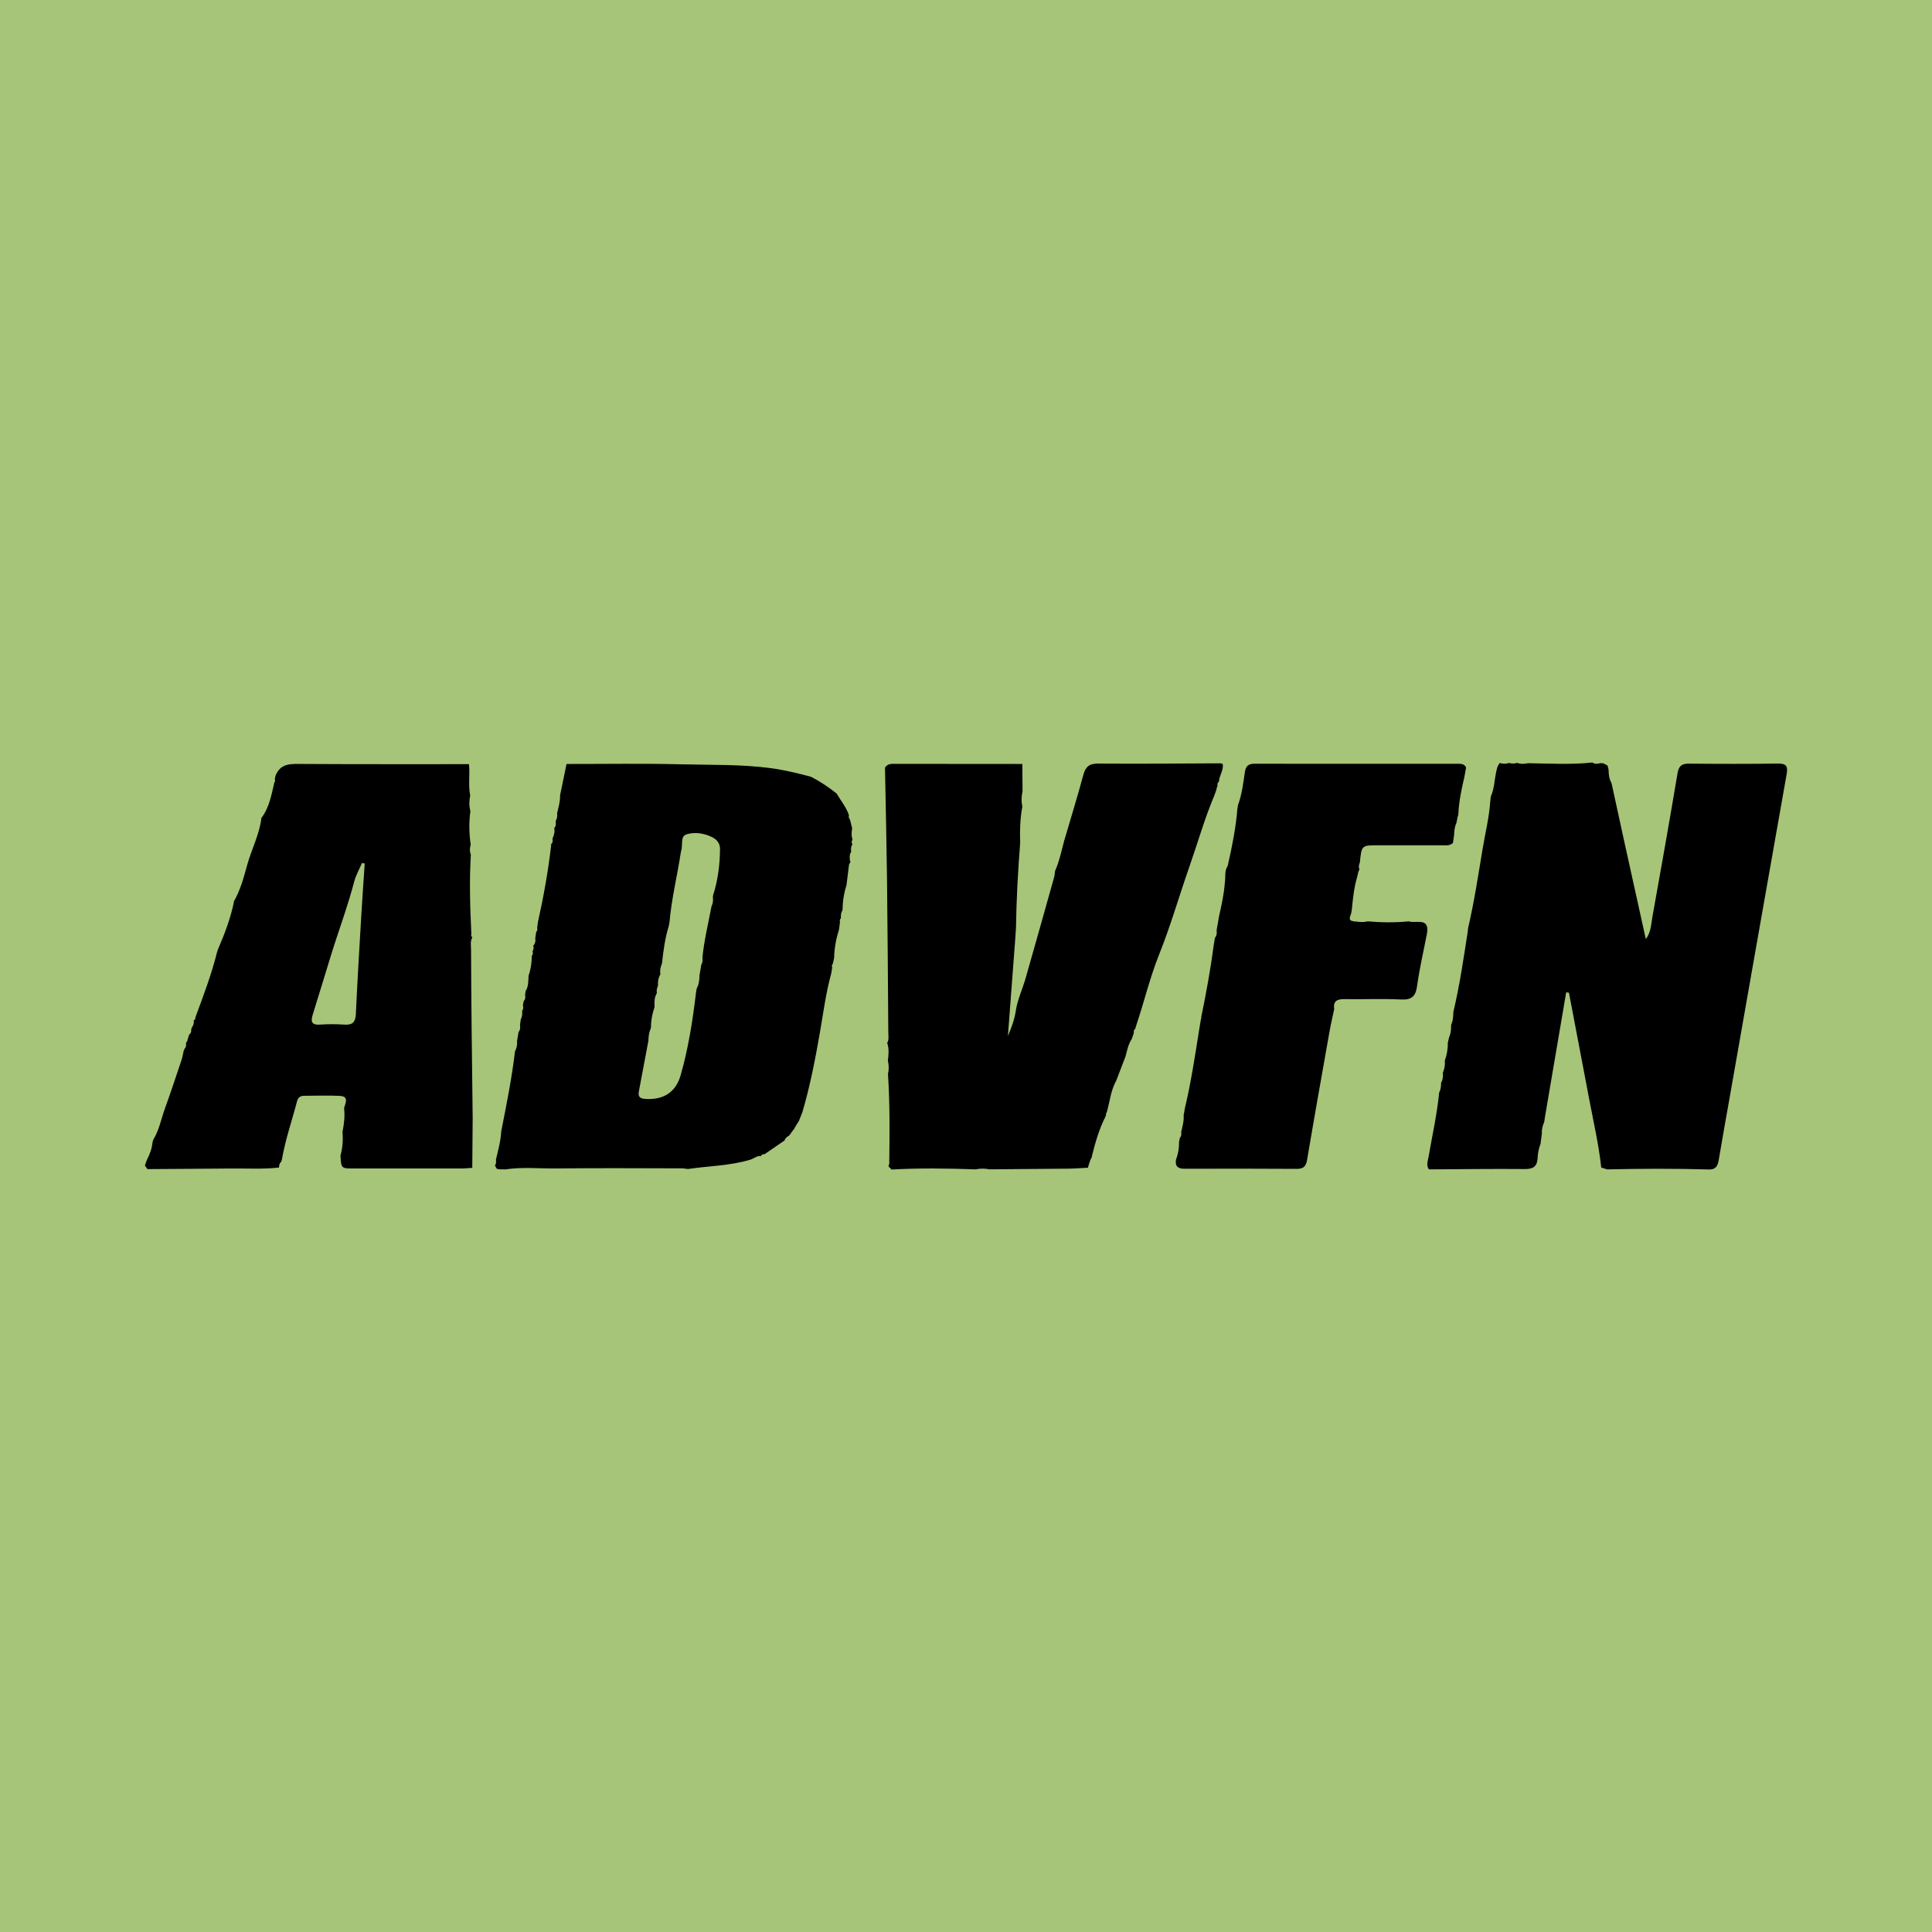
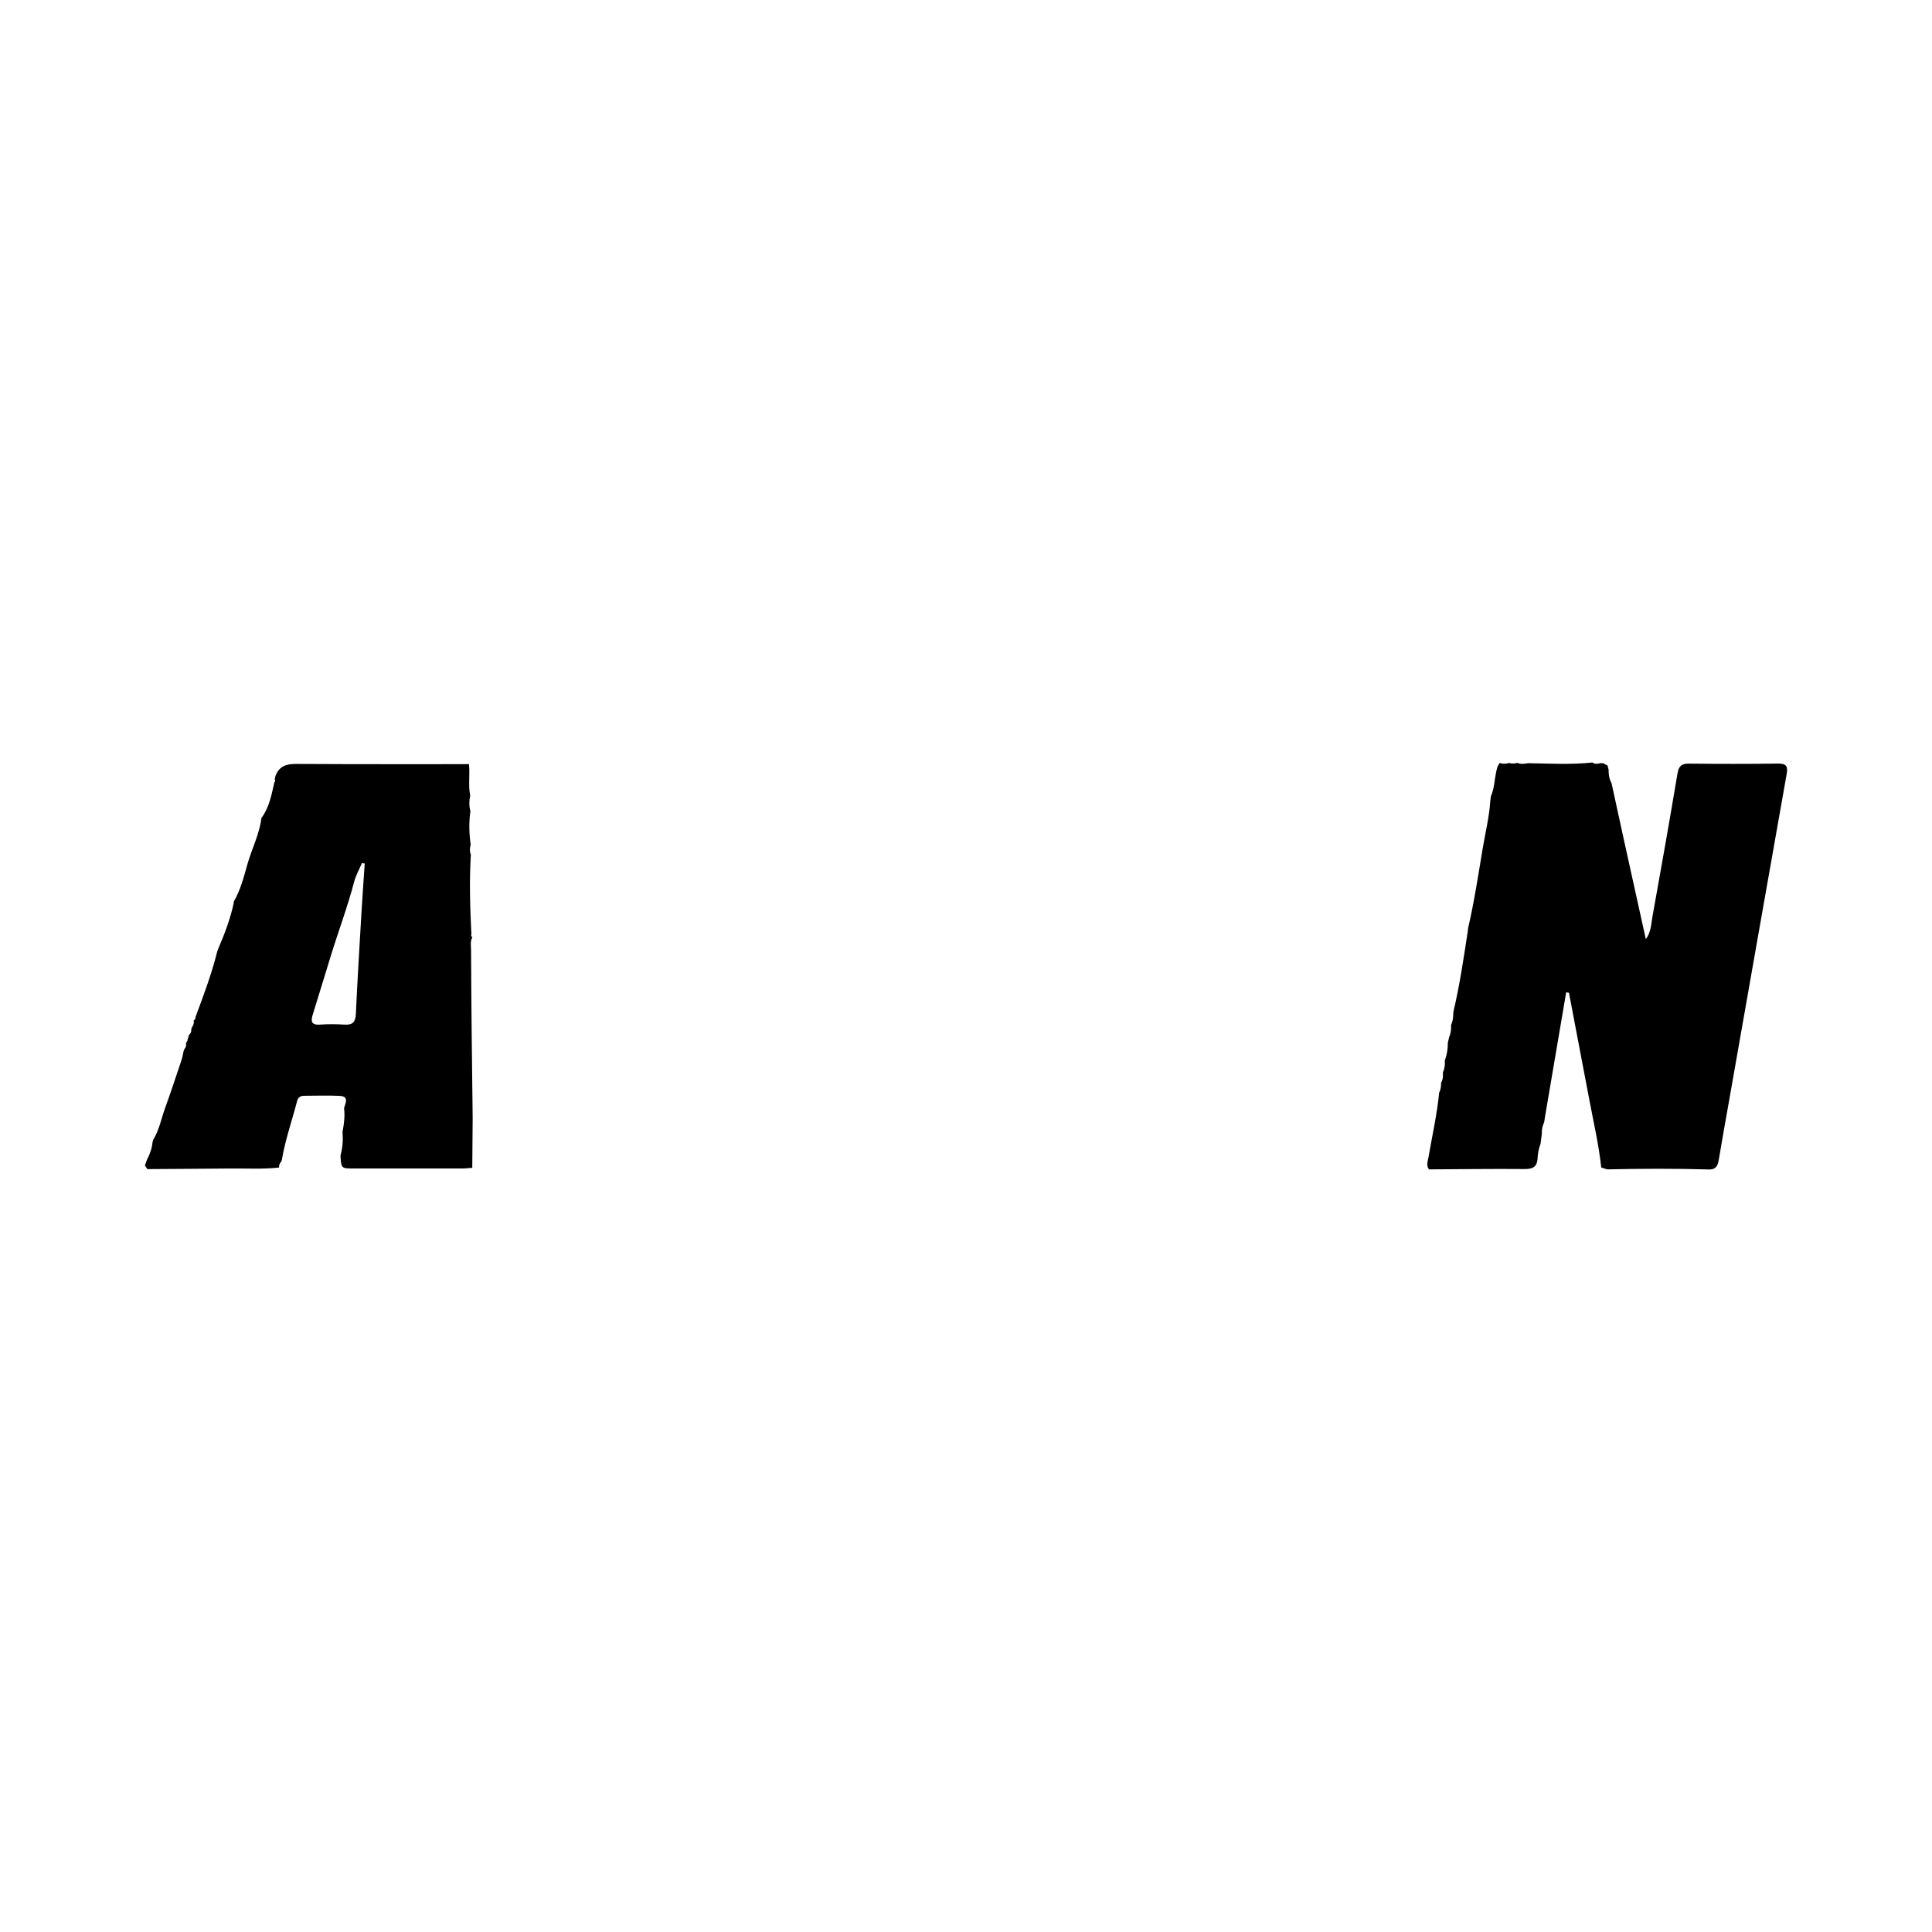
<svg xmlns="http://www.w3.org/2000/svg" version="1.1" id="Layer_1" x="0px" y="0px" width="200px" height="200px" viewBox="0 0 200 200" enable-background="new 0 0 200 200" xml:space="preserve">
-   <rect fill="#A6C578" width="200" height="200" />
  <g>
-     <path d="M86.045,100.787c-0.55,1.999-0.814,4.055-1.168,6.091c-0.483,2.778-1.017,5.54-1.812,8.248   c-0.12,0.302-0.24,0.604-0.36,0.907c-0.166,0.268-0.331,0.537-0.497,0.805l0.026,0.073l0.073-0.026   c-0.178,0.009-0.254,0.126-0.298,0.279c-0.072,0.002-0.106,0.039-0.102,0.112c-0.076,0.096-0.153,0.193-0.229,0.289   c-0.217,0.111-0.386,0.267-0.471,0.502c-0.68,0.467-1.36,0.934-2.04,1.401c0,0-0.045,0.015-0.045,0.015   c-0.158-0.019-0.278,0.03-0.336,0.189c-0.43-0.049-0.745,0.267-1.126,0.381c-2.107,0.633-4.296,0.641-6.442,0.961   c-0.236-0.024-0.472-0.068-0.709-0.068c-4.299-0.005-8.599-0.042-12.897,0.012c-1.768,0.022-3.543-0.172-5.306,0.099   c-0.06-0.002-0.12-0.003-0.18-0.005c-0.129-0.001-0.257-0.003-0.386-0.004c-0.101-0.015-0.203-0.029-0.304-0.044   c-0.067-0.116-0.134-0.231-0.201-0.347c0.134-0.191,0.136-0.403,0.105-0.622c0.225-0.959,0.496-1.909,0.544-2.901   c0.539-2.755,1.104-5.505,1.426-8.297c0.181-0.334,0.246-0.691,0.214-1.068c0.052-0.309,0.104-0.618,0.156-0.927   c0.176-0.214,0.189-0.463,0.152-0.722c0.015-0.122,0.03-0.243,0.045-0.365c0.01-0.071,0.021-0.141,0.031-0.212   c0.137-0.279,0.179-0.573,0.141-0.879c0.123-0.188,0.152-0.388,0.08-0.602c0.029-0.145,0.059-0.291,0.088-0.436   c0.17-0.177,0.196-0.385,0.136-0.613c0.019-0.138,0.038-0.276,0.057-0.414c0.313-0.491,0.276-1.05,0.305-1.595   c0.241-0.669,0.324-1.365,0.34-2.071c0.111-0.125,0.15-0.262,0.065-0.418c0.105-0.196,0.165-0.397,0.08-0.618   c0.214-0.224,0.258-0.493,0.211-0.787c0.032-0.211,0.063-0.421,0.095-0.632c0.122-0.119,0.143-0.262,0.102-0.42   c0.027-0.205,0.053-0.41,0.08-0.615c0.587-2.627,1.062-5.273,1.37-7.947l0.008-0.057l-0.056-0.011   c0.21-0.163,0.233-0.381,0.184-0.62c0.169-0.341,0.252-0.696,0.177-1.077c0.198-0.209,0.18-0.463,0.152-0.719   c0.123-0.266,0.204-0.539,0.149-0.837c0.147-0.605,0.325-1.205,0.305-1.837c0.223-1.084,0.447-2.168,0.67-3.252   c3.953,0.004,7.908-0.064,11.858,0.035c3.119,0.078,6.248-0.016,9.357,0.407c1.389,0.189,2.736,0.524,4.084,0.88   c0.948,0.488,1.834,1.071,2.663,1.742c0.43,0.74,0.996,1.402,1.27,2.231c-0.036,0.168-0.024,0.324,0.107,0.453   c0.077,0.304,0.153,0.608,0.23,0.911c-0.064,0.396-0.102,0.792,0.045,1.18c-0.114,0.152-0.142,0.307-0.013,0.466   c-0.168,0.239-0.177,0.504-0.132,0.779c-0.188,0.28-0.171,0.59-0.128,0.903l-0.003,0.076l0.073,0.021   c-0.055,0.111-0.11,0.222-0.166,0.333c-0.088,0.712-0.177,1.424-0.265,2.136c-0.268,0.834-0.395,1.691-0.41,2.566   c-0.154,0.26-0.189,0.543-0.163,0.838c-0.122,0.119-0.145,0.259-0.095,0.417c-0.038,0.271-0.076,0.543-0.115,0.814   c-0.305,0.935-0.472,1.894-0.494,2.877c-0.043,0.201-0.087,0.402-0.13,0.603c-0.107,0.125-0.13,0.265-0.073,0.419   C86.113,100.376,86.079,100.582,86.045,100.787z M68.367,100.849c-0.22,0.373-0.278,0.78-0.254,1.204   c-0.114,0.24-0.162,0.49-0.113,0.754c-0.276,0.448-0.258,0.945-0.241,1.442c-0.227,0.672-0.373,1.359-0.369,2.073   c-0.014,0.066-0.028,0.131-0.042,0.197c-0.18,0.384-0.211,0.796-0.224,1.211c-0.327,1.733-0.654,3.466-0.979,5.2   c-0.087,0.463-0.028,0.774,0.569,0.823c1.889,0.155,3.223-0.626,3.741-2.428c0.798-2.778,1.246-5.632,1.587-8.501   c0.026-0.165,0.053-0.329,0.079-0.494c0.225-0.414,0.286-0.864,0.286-1.326c0.062-0.373,0.125-0.745,0.187-1.118   c0.139-0.232,0.156-0.483,0.118-0.742c0.179-1.801,0.612-3.556,0.945-5.33c0.165-0.321,0.184-0.662,0.131-1.011   c0.042-0.029,0.05-0.067,0.025-0.111c0.509-1.562,0.709-3.173,0.723-4.807c0.005-0.558-0.307-0.966-0.8-1.214   c-0.854-0.43-1.824-0.563-2.674-0.297c-0.672,0.21-0.343,1.152-0.558,1.738c-0.012,0.032-0.016,0.066-0.021,0.1   c-0.364,2.418-0.964,4.799-1.175,7.242c-0.026,0.137-0.052,0.274-0.077,0.412c-0.389,1.263-0.565,2.565-0.702,3.874   C68.372,100.094,68.3,100.462,68.367,100.849z" />
    <path d="M155.262,78.985c0.314,0.103,0.627,0.11,0.94-0.004c0.29,0.079,0.578,0.084,0.865-0.01   c0.363,0.155,0.733,0.104,1.104,0.036c2.228,0.032,4.457,0.167,6.682-0.073c0.255,0.201,0.533,0.132,0.811,0.07   c0.102,0.003,0.203,0.006,0.305,0.01c0.148,0.078,0.295,0.155,0.443,0.233c0.036,0.14,0.071,0.279,0.107,0.419   c0.002,0.492,0.057,0.973,0.309,1.411c0.418,1.92,0.836,3.839,1.254,5.759c0.764,3.459,1.528,6.918,2.292,10.377   c0.546-0.704,0.547-1.548,0.689-2.332c0.893-4.933,1.761-9.871,2.592-14.816c0.129-0.767,0.427-1.022,1.191-1.014   c3.071,0.032,6.143,0.037,9.214-0.006c0.877-0.012,1.036,0.293,0.894,1.094c-1.984,11.183-3.947,22.371-5.915,33.557   c-0.372,2.117-0.757,4.231-1.11,6.351c-0.093,0.559-0.252,0.99-0.905,1.018c-3.553-0.104-7.107-0.09-10.66-0.012   c-0.201-0.064-0.402-0.129-0.602-0.193l-0.003-0.005c-0.256-2.376-0.798-4.701-1.24-7.044c-0.696-3.683-1.401-7.365-2.102-11.047   c-0.095-0.012-0.191-0.024-0.286-0.037c-0.727,4.269-1.454,8.538-2.181,12.807c-0.033,0.212-0.066,0.424-0.098,0.635   c-0.178,0.382-0.265,0.781-0.241,1.203c-0.044,0.342-0.089,0.685-0.133,1.027c-0.206,0.525-0.296,1.073-0.317,1.635   c-0.094,0.806-0.553,0.991-1.334,0.984c-3.301-0.029-6.602,0.017-9.903,0.036c-0.305-0.413-0.118-0.846-0.045-1.27   c0.385-2.227,0.884-4.436,1.104-6.69c0.173-0.316,0.199-0.66,0.198-1.01c0.199-0.328,0.21-0.69,0.185-1.057   c0.175-0.393,0.24-0.805,0.199-1.233c0.22-0.597,0.321-1.214,0.313-1.85c0.047-0.199,0.093-0.398,0.14-0.597   c0.19-0.399,0.206-0.825,0.199-1.255c0.209-0.425,0.218-0.885,0.236-1.343c0.648-2.731,1.056-5.505,1.481-8.276   c0.017-0.142,0.034-0.284,0.051-0.427c0.634-2.724,1.047-5.489,1.508-8.245c0.27-1.613,0.67-3.206,0.778-4.845   c0.021-0.175,0.043-0.351,0.064-0.526c0.351-0.769,0.359-1.613,0.528-2.422c0.075-0.36,0.136-0.719,0.384-1.011L155.262,78.985z" />
-     <path d="M91.614,79.464c0.286-0.462,0.752-0.388,1.186-0.388c4.345,0.001,8.689,0.006,13.034,0.01   c0.006,0.947,0.012,1.894,0.018,2.841c-0.125,0.526-0.133,1.053-0.021,1.582c-0.233,1.233-0.266,2.477-0.222,3.726   c-0.232,2.939-0.393,5.881-0.435,8.83c-0.023,0.344-0.045,0.688-0.068,1.032c-0.256,3.386-0.512,6.771-0.768,10.157   c0.354-0.852,0.679-1.674,0.813-2.591c0.168-1.152,0.691-2.249,1.016-3.382c0.995-3.474,1.969-6.954,2.946-10.433   c0.064-0.227,0.074-0.468,0.109-0.703l-0.002,0.018c0.445-0.999,0.662-2.067,0.94-3.116c0.667-2.271,1.366-4.534,1.983-6.818   c0.233-0.861,0.613-1.192,1.549-1.184c4.234,0.037,8.469-0.009,12.703-0.026c0.051,0.049,0.11,0.066,0.179,0.051   c0.118,0.663-0.363,1.199-0.387,1.832c-0.137,0.104-0.176,0.243-0.151,0.407c-0.014,0.07-0.028,0.141-0.042,0.211   c-0.063,0.036-0.079,0.086-0.048,0.151c-0.075,0.214-0.149,0.428-0.224,0.642c-1.024,2.411-1.73,4.934-2.596,7.401   c-1.058,3.016-1.935,6.103-3.123,9.065c-0.957,2.387-1.544,4.871-2.354,7.293c-0.043,0.141-0.086,0.282-0.129,0.423   c-0.136,0.113-0.176,0.259-0.143,0.429c-0.071,0.207-0.141,0.413-0.212,0.62c-0.368,0.55-0.487,1.19-0.652,1.813   c-0.318,0.832-0.636,1.665-0.953,2.497c-0.581,1.021-0.667,2.19-0.989,3.289l-0.023,0.064l-0.073,0.049l0.038,0.081   c-0.026,0.087-0.052,0.174-0.078,0.261c-0.671,1.317-1.063,2.729-1.421,4.153c0,0,0.022,0.013,0.022,0.013   c-0.047,0.09-0.094,0.179-0.142,0.269c-0.045,0.126-0.089,0.252-0.134,0.377c-0.047,0.158-0.094,0.315-0.141,0.473   c-0.678,0.033-1.355,0.088-2.033,0.096c-2.721,0.031-5.441,0.048-8.162,0.07c-0.476-0.093-0.953-0.098-1.429,0.004   c-2.9-0.104-5.8-0.143-8.699,0.014c-0.107-0.108-0.215-0.215-0.322-0.323c0.027-0.088,0.054-0.176,0.081-0.265   c0.039-3.104,0.069-6.207-0.13-9.307c0.111-0.461,0.088-0.921-0.012-1.38c0.07-0.612,0.141-1.224-0.071-1.824   c0.201-0.348,0.118-0.732,0.115-1.1c-0.04-5.353-0.072-10.706-0.136-16.059C91.773,87.028,91.684,83.246,91.614,79.464z" />
    <path d="M15.795,118.208c0.027-0.081,0.055-0.163,0.082-0.244c0.608-0.998,0.811-2.148,1.202-3.227   c0.599-1.654,1.15-3.325,1.709-4.994c0.106-0.317,0.155-0.654,0.23-0.982c0.049-0.047,0.071-0.105,0.066-0.173   c0.17-0.154,0.2-0.351,0.174-0.565c0,0-0.011-0.022-0.011-0.022c0.043-0.08,0.086-0.159,0.128-0.239   c0.043-0.028,0.054-0.066,0.033-0.113c0,0,0.002-0.008,0.002-0.008c0.058-0.179,0.115-0.357,0.173-0.536   c0.19-0.148,0.243-0.345,0.209-0.574c0.043-0.021,0.054-0.052,0.034-0.095l0.048-0.011l-0.029-0.04   c0.176-0.225,0.255-0.476,0.209-0.762c0.149-0.063,0.19-0.185,0.183-0.334c0.826-2.228,1.67-4.449,2.242-6.762   c0.032-0.09,0.064-0.181,0.095-0.271c0.681-1.586,1.296-3.194,1.644-4.892c0,0-0.032-0.006-0.033-0.006   c0.711-1.207,1.05-2.563,1.423-3.883c0.455-1.61,1.253-3.116,1.454-4.799c0.818-1.087,1.037-2.392,1.337-3.667   c0,0-0.02,0.005-0.02,0.005c0.111-0.089,0.126-0.196,0.063-0.319c0.025-0.128,0.05-0.255,0.075-0.383   c0.532-1.355,1.661-1.234,2.822-1.227c5.736,0.034,11.472,0.019,17.208,0.021c0.121,1.079-0.096,2.171,0.129,3.246   c-0.117,0.539-0.128,1.077,0.019,1.613c-0.164,1.167-0.135,2.332,0.033,3.496c-0.119,0.342-0.117,0.682,0.012,1.02   c-0.162,2.74-0.079,5.478,0.055,8.215c-0.043,0.134-0.032,0.252,0.102,0.331c-0.24,0.414-0.136,0.869-0.134,1.304   c0.01,2.698,0.032,5.396,0.059,8.093c0.031,3.107,0.072,6.213,0.108,9.32c-0.014,1.716-0.028,3.432-0.041,5.148   c-0.373,0.024-0.745,0.069-1.118,0.069c-3.679,0.003-7.359-0.009-11.038,0c-1.412,0.003-1.412,0.023-1.487-1.342   c0.225-0.807,0.278-1.629,0.211-2.461c0.16-0.809,0.264-1.621,0.16-2.447c0.145-0.535,0.543-1.218-0.463-1.268   c-1.222-0.06-2.45-0.008-3.675-0.009c-0.398,0-0.632,0.192-0.731,0.573c-0.522,2.005-1.212,3.966-1.563,6.015   c-0.021,0.075-0.041,0.15-0.062,0.225c-0.194,0.16-0.234,0.38-0.238,0.613c-1.656,0.192-3.319,0.086-4.979,0.102   c-2.884,0.029-5.768,0.042-8.652,0.062c-0.085-0.124-0.169-0.248-0.254-0.372c0.069-0.194,0.138-0.388,0.207-0.583   C15.513,119.485,15.736,118.872,15.795,118.208z M37.756,89.393c-0.094-0.018-0.189-0.037-0.283-0.055   c-0.275,0.645-0.635,1.267-0.81,1.938c-0.679,2.599-1.631,5.11-2.418,7.674c-0.621,2.021-1.234,4.043-1.864,6.061   c-0.217,0.694-0.171,1.119,0.74,1.056c0.849-0.059,1.707-0.054,2.556,0.001c0.839,0.055,1.124-0.277,1.162-1.105   c0.16-3.473,0.372-6.944,0.576-10.415C37.516,92.829,37.641,91.111,37.756,89.393z" />
-     <path d="M150.408,87.26c-0.334,0.324-0.757,0.242-1.157,0.243c-2.201,0.004-4.403,0-6.604,0.001   c-1.698,0.001-1.698,0.003-1.875,1.791c-0.099,0.225-0.152,0.453-0.046,0.691c-0.042,0.107-0.084,0.213-0.126,0.32   c-0.028,0.133-0.056,0.267-0.084,0.4c-0.336,1.081-0.45,2.2-0.563,3.318c-0.007,0.071-0.015,0.141-0.022,0.212   c-0.021,0.113-0.042,0.226-0.064,0.338c-0.098,0.336-0.371,0.734,0.286,0.8l0.083,0.035l0.086-0.027   c0.421,0.091,0.842,0.092,1.263-0.005c1.418,0.129,2.836,0.138,4.253,0c0.747,0.259,2.191-0.482,1.874,1.305   c-0.346,1.785-0.765,3.559-1.01,5.358c-0.15,1.099-0.551,1.487-1.688,1.428c-1.939-0.101-3.888-0.004-5.831-0.039   c-0.768-0.014-1.193,0.198-1.07,1.039c-0.155,0.734-0.331,1.464-0.462,2.202c-0.792,4.469-1.588,8.937-2.344,13.411   c-0.115,0.679-0.397,0.923-1.065,0.919c-3.858-0.021-7.716-0.031-11.574-0.011c-0.698,0.004-1.035-0.208-0.935-0.932   c0.232-0.6,0.333-1.223,0.325-1.865c0.026-0.13,0.053-0.261,0.079-0.391c0.154-0.179,0.177-0.387,0.139-0.61   c0.12-0.578,0.308-1.146,0.253-1.748c0.016-0.082,0.033-0.165,0.049-0.247c0.027-0.16,0.055-0.319,0.082-0.479   c0.628-2.638,1.031-5.318,1.457-7.994c0.069-0.413,0.138-0.825,0.206-1.238c0.045-0.059,0.054-0.124,0.028-0.194l0.002-0.009   c0.524-2.512,0.976-5.037,1.312-7.582c0.035-0.206,0.07-0.412,0.105-0.618c0.19-0.234,0.215-0.504,0.173-0.788   c0.086-0.491,0.172-0.981,0.258-1.472c0.258-1.145,0.513-2.291,0.596-3.467c0.093-0.577-0.064-1.197,0.297-1.728   c0.437-1.939,0.838-3.883,0.996-5.869c0.024-0.144,0.049-0.288,0.073-0.433c0.398-1.095,0.539-2.248,0.705-3.389   c0.091-0.627,0.353-0.875,0.991-0.874c7.018,0.012,14.037,0.006,21.055,0.003c0.349,0,0.69,0.003,0.853,0.397   c-0.062,0.341-0.124,0.682-0.186,1.023c-0.289,1.218-0.545,2.441-0.607,3.696c0,0-0.024,0.045-0.024,0.045s0.034,0.038,0.034,0.038   c-0.029,0.097-0.057,0.193-0.086,0.29c-0.044,0.214-0.089,0.428-0.133,0.643c-0.189,0.401-0.225,0.832-0.239,1.266   C150.484,86.728,150.446,86.994,150.408,87.26z" />
  </g>
</svg>